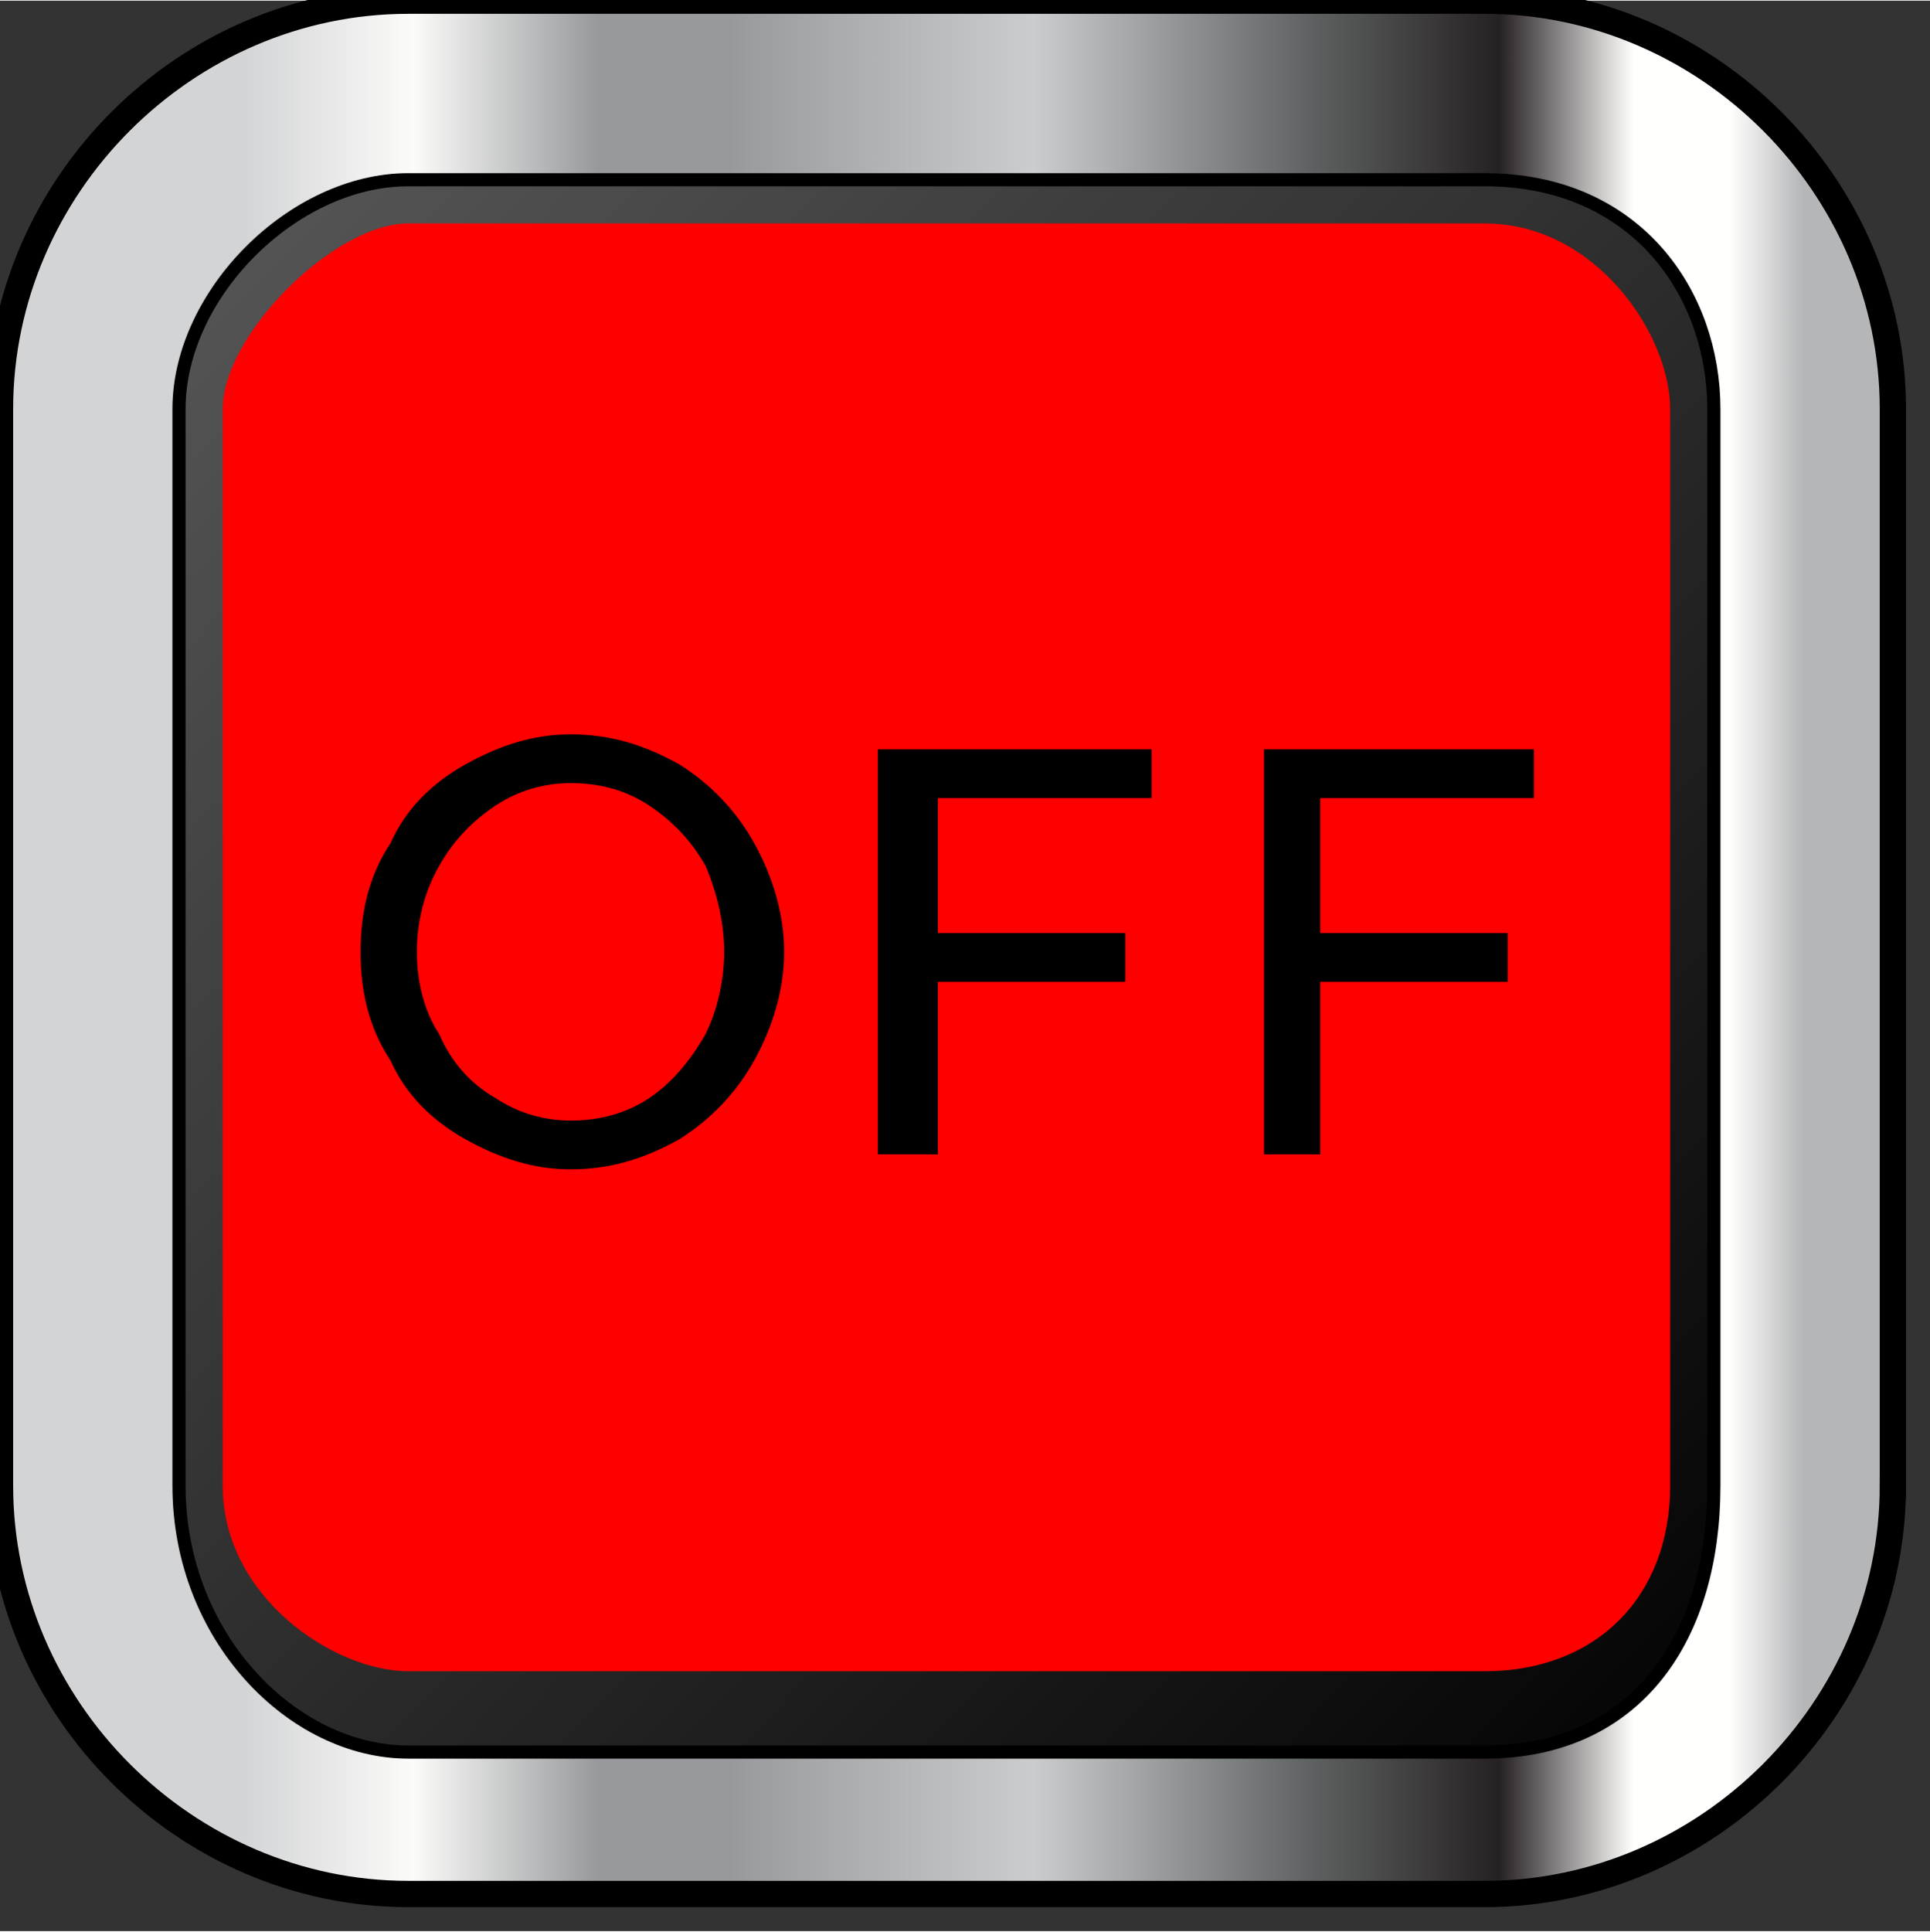
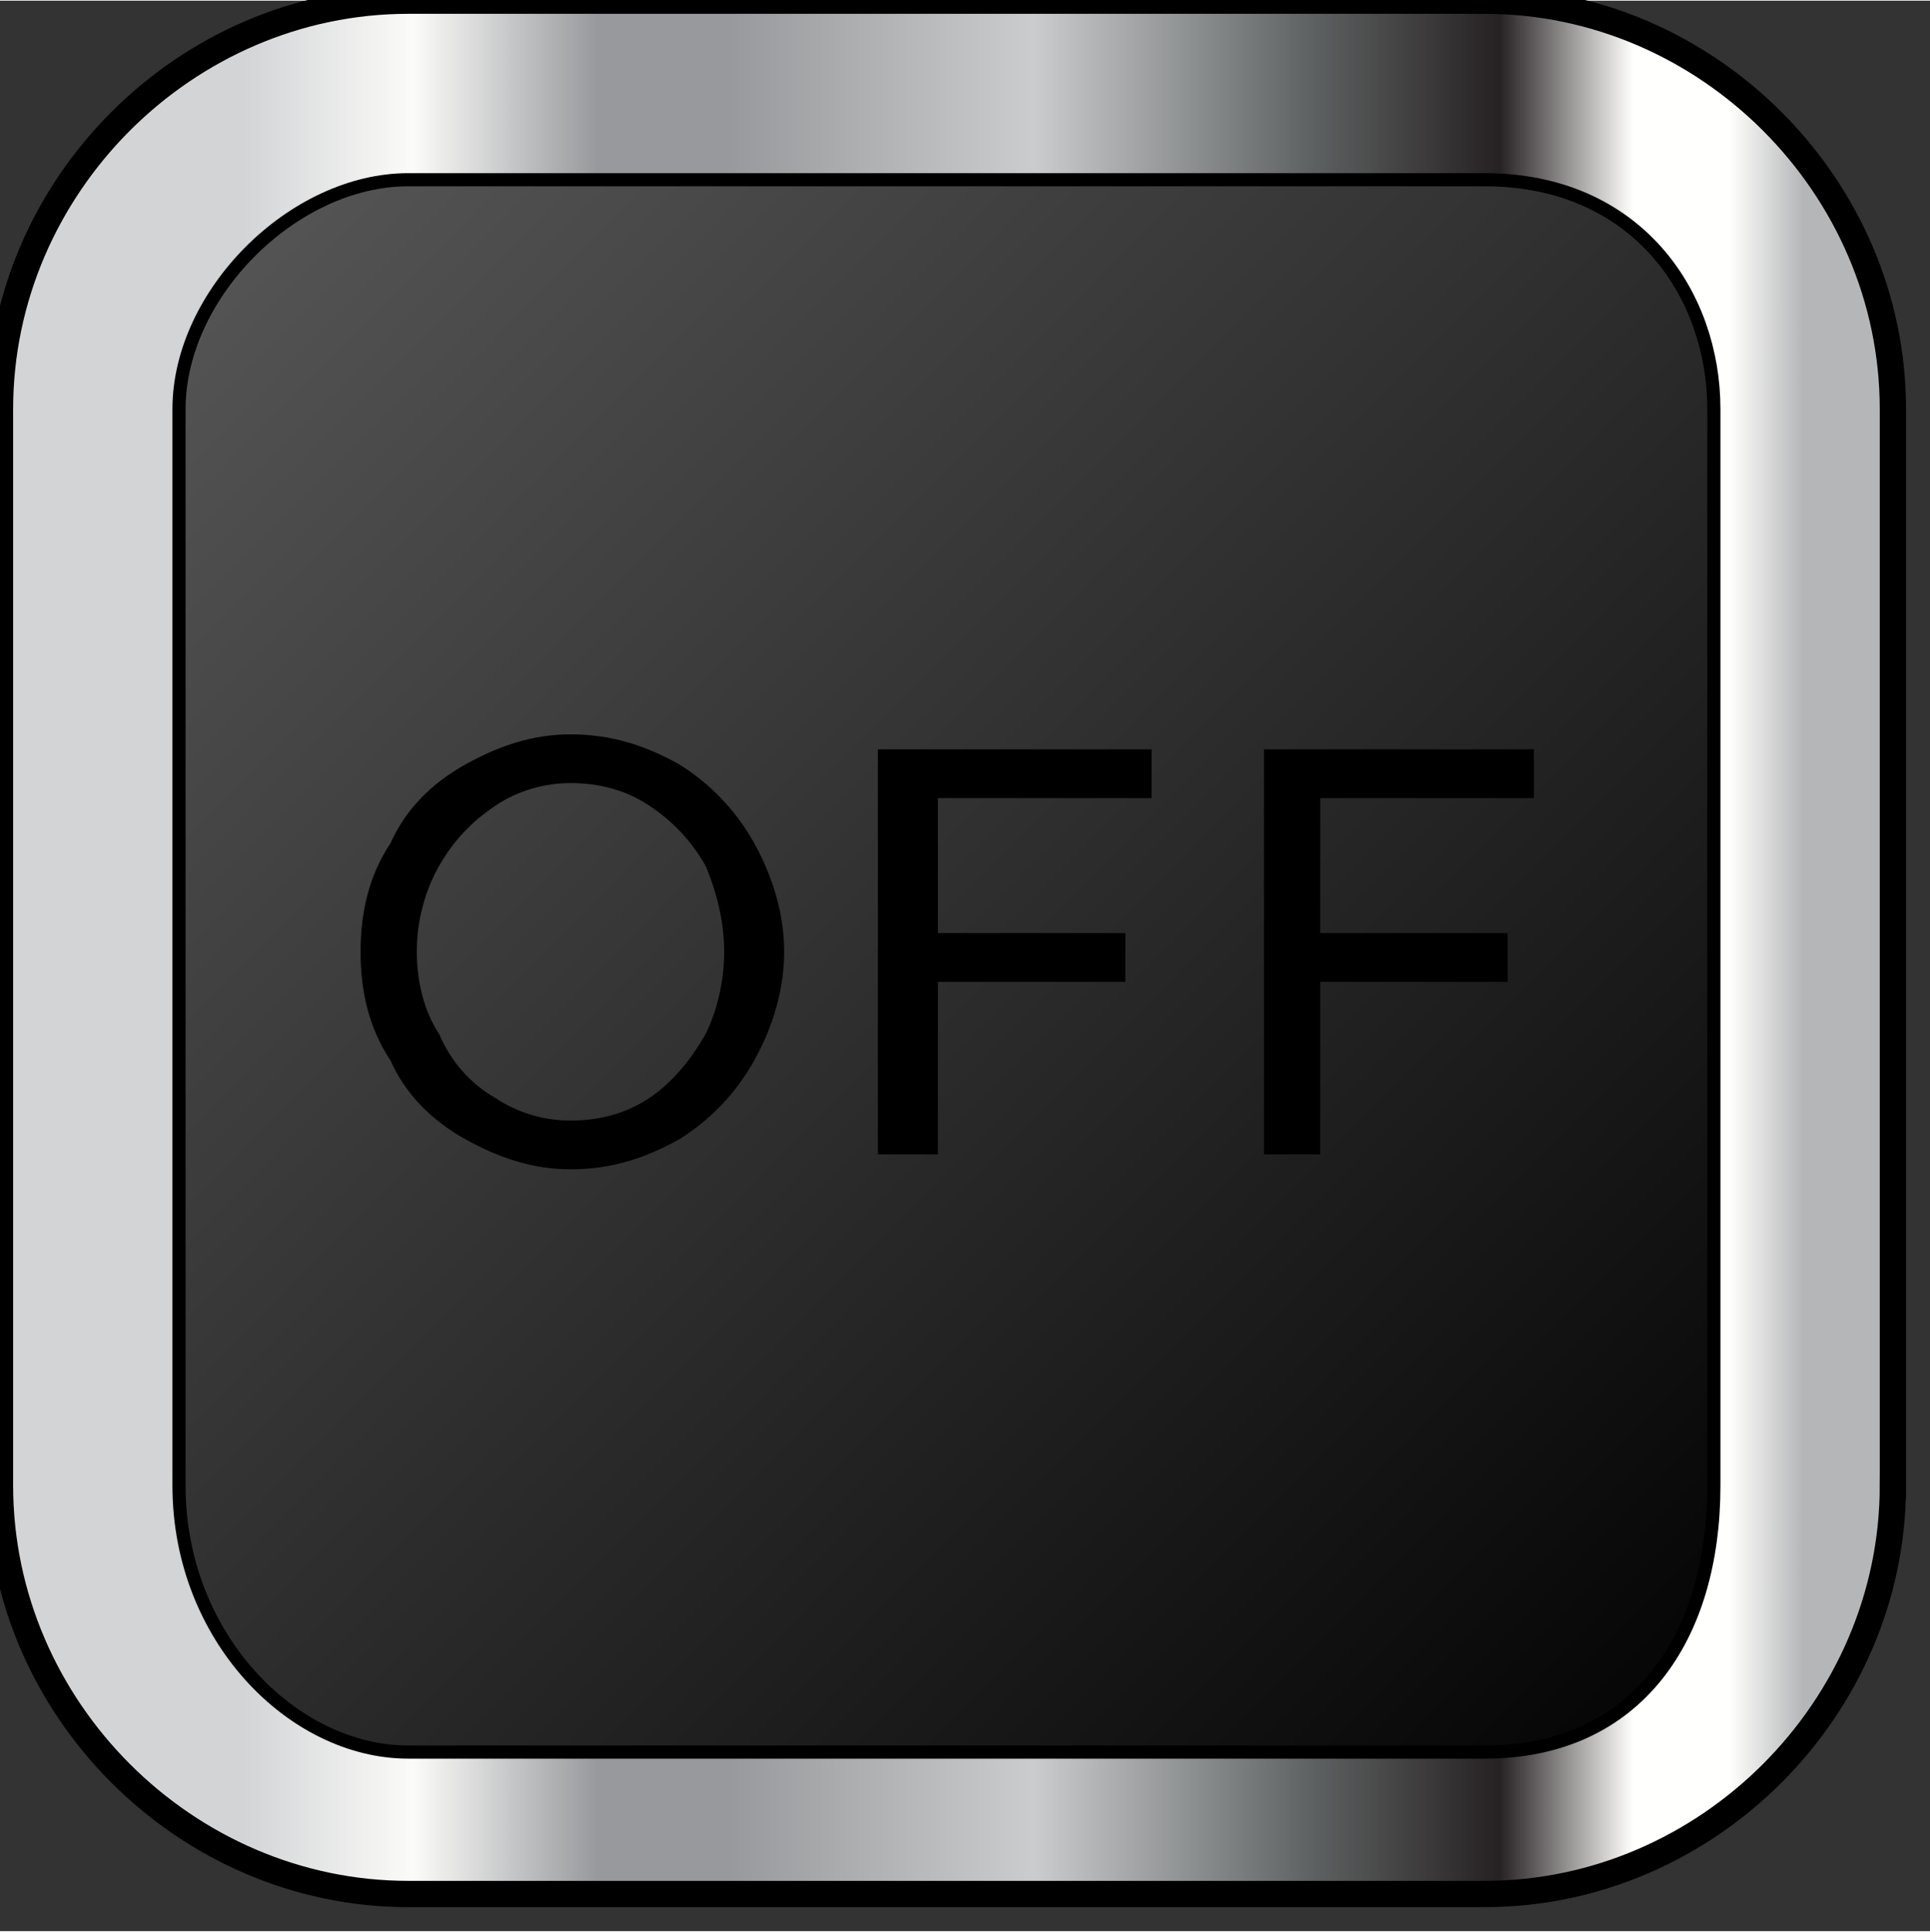
<svg xmlns="http://www.w3.org/2000/svg" xmlns:ns1="http://www.inkscape.org/namespaces/inkscape" xmlns:ns2="http://sodipodi.sourceforge.net/DTD/sodipodi-0.dtd" xmlns:xlink="http://www.w3.org/1999/xlink" xml:space="preserve" width="12.83mm" height="12.839mm" version="1.1" style="shape-rendering:geometricPrecision; text-rendering:geometricPrecision; image-rendering:optimizeQuality; fill-rule:evenodd; clip-rule:evenodd" viewBox="0 0 52 52" id="svg17743" ns1:version="0.48.3.1 r9886" ns2:docname="lzh10-2.svg">
  <rect x="0" y="0" width="52" height="52" fill="#333333" stroke="none" />
  <ns2:namedview pagecolor="#ffffff" bordercolor="#666666" borderopacity="1" objecttolerance="10" gridtolerance="10" guidetolerance="10" ns1:pageopacity="0" ns1:pageshadow="2" ns1:window-width="1440" ns1:window-height="837" id="namedview17805" showgrid="false" ns1:zoom="10.375332" ns1:cx="52.55376" ns1:cy="24.352692" ns1:window-x="-8" ns1:window-y="-8" ns1:window-maximized="1" ns1:current-layer="svg17743" />
  <defs id="defs17745">
    <style type="text/css" id="style17747">
   
    .str0 {stroke:black;stroke-width:0.708}
    .fil6 {fill:#001A62;fill-rule:nonzero}
    .fil5 {fill:#0577AE;fill-rule:nonzero}
    .fil7 {fill:white;fill-rule:nonzero}
    .fil2 {fill:url(#id0);fill-rule:nonzero}
    .fil4 {fill:url(#id1);fill-rule:nonzero}
    .fil0 {fill:url(#id2);fill-rule:nonzero}
    .fil1 {fill:url(#id3);fill-rule:nonzero}
    .fil3 {fill:url(#id4);fill-rule:nonzero}
   
  </style>
    <linearGradient id="id0" gradientUnits="userSpaceOnUse" x1="6.205" y1="25.783" x2="45.325" y2="25.783">
      <stop offset="0" style="stop-opacity:1; stop-color:#D3D4D6" id="stop17750" />
      <stop offset="0.122" style="stop-opacity:1; stop-color:#D3D4D6" id="stop17752" />
      <stop offset="0.212" style="stop-opacity:1; stop-color:#FBFBF9" id="stop17754" />
      <stop offset="0.31" style="stop-opacity:1; stop-color:#97999C" id="stop17756" />
      <stop offset="0.38" style="stop-opacity:1; stop-color:#97999C" id="stop17758" />
      <stop offset="0.541" style="stop-opacity:1; stop-color:#CACCCD" id="stop17760" />
      <stop offset="0.69" style="stop-opacity:1; stop-color:#5D6060" id="stop17762" />
      <stop offset="0.788" style="stop-opacity:1; stop-color:#262123" id="stop17764" />
      <stop offset="0.859" style="stop-opacity:1; stop-color:#FFFFFD" id="stop17766" />
      <stop offset="0.91" style="stop-opacity:1; stop-color:#FFFFFD" id="stop17768" />
      <stop offset="0.949" style="stop-opacity:1; stop-color:#B5B6B8" id="stop17770" />
      <stop offset="1" style="stop-opacity:1; stop-color:#B5B6B8" id="stop17772" />
    </linearGradient>
    <linearGradient id="id1" gradientUnits="userSpaceOnUse" x1="4.87" y1="5.276" x2="46.66" y2="46.292">
      <stop offset="0" style="stop-opacity:1; stop-color:#575757" id="stop17775" />
      <stop offset="1" style="stop-opacity:1; stop-color:#030303" id="stop17777" />
    </linearGradient>
    <linearGradient id="id2" gradientUnits="userSpaceOnUse" xlink:href="#id0" x1="0.354" y1="25.783" x2="51.176" y2="25.783">
  </linearGradient>
    <linearGradient id="id3" gradientUnits="userSpaceOnUse" xlink:href="#id0" x1="5.091" y1="25.783" x2="46.439" y2="25.783">
  </linearGradient>
    <linearGradient id="id4" gradientUnits="userSpaceOnUse" xlink:href="#id0" x1="25.765" y1="0.354" x2="25.765" y2="51.213">
  </linearGradient>
    <linearGradient ns1:collect="always" xlink:href="#id0" id="linearGradient17809" gradientUnits="userSpaceOnUse" x1="6.205" y1="25.783" x2="45.325" y2="25.783" />
    <linearGradient ns1:collect="always" xlink:href="#id0" id="linearGradient17822" gradientUnits="userSpaceOnUse" x1="0.354" y1="25.783" x2="51.176" y2="25.783" />
    <linearGradient ns1:collect="always" xlink:href="#id0" id="linearGradient17824" gradientUnits="userSpaceOnUse" x1="5.091" y1="25.783" x2="46.439" y2="25.783" />
    <linearGradient ns1:collect="always" xlink:href="#id0" id="linearGradient17826" gradientUnits="userSpaceOnUse" x1="6.205" y1="25.783" x2="45.325" y2="25.783" />
    <linearGradient ns1:collect="always" xlink:href="#id0" id="linearGradient17828" gradientUnits="userSpaceOnUse" x1="25.765" y1="0.354" x2="25.765" y2="51.213" />
    <linearGradient ns1:collect="always" xlink:href="#id1" id="linearGradient17830" gradientUnits="userSpaceOnUse" x1="4.87" y1="5.276" x2="46.66" y2="46.292" />
    <linearGradient ns1:collect="always" xlink:href="#id1" id="linearGradient17837" gradientUnits="userSpaceOnUse" x1="4.87" y1="5.276" x2="46.66" y2="46.292" />
    <linearGradient ns1:collect="always" xlink:href="#id0" id="linearGradient17842" gradientUnits="userSpaceOnUse" x1="6.205" y1="25.783" x2="45.325" y2="25.783" />
    <linearGradient ns1:collect="always" xlink:href="#id0" id="linearGradient17845" gradientUnits="userSpaceOnUse" x1="5.091" y1="25.783" x2="46.439" y2="25.783" />
    <linearGradient ns1:collect="always" xlink:href="#id0" id="linearGradient17848" gradientUnits="userSpaceOnUse" x1="0.354" y1="25.783" x2="51.176" y2="25.783" />
    <linearGradient ns1:collect="always" xlink:href="#id0" id="linearGradient18360" gradientUnits="userSpaceOnUse" x1="25.765" y1="0.354" x2="25.765" y2="51.213" />
  </defs>
  <path class="fil0 str0" d="m 51,40 c 0,6 -5,11 -11,11 L 11,51 C 5,51 0,46 0,40 L 0,11 C 0,5 5,0 11,0 l 29,0 c 6,0 11,5 11,11 l 0,29 z" id="path17785" style="fill:url(#linearGradient17848);fill-rule:nonzero;stroke:#000000;stroke-width:0.708" ns1:connector-curvature="0" />
  <path class="fil1 str0" d="M 11,47 C 8,47 5,44 5,40 L 5,11 C 5,8 8,5 11,5 l 29,0 c 4,0 6,3 6,6 l 0,29 c 0,4 -2,7 -6,7 l -29,0 z" id="path17787" style="fill:url(#linearGradient17845);fill-rule:nonzero;stroke:#000000;stroke-width:0.708" ns1:connector-curvature="0" />
  <path class="fil2 str0" d="M 11,45 C 9,45 6,43 6,40 L 6,11 C 6,9 9,6 11,6 l 29,0 c 3,0 5,3 5,5 l 0,29 c 0,3 -2,5 -5,5 l -29,0 z" id="path17789" style="fill:url(#linearGradient17842);fill-rule:nonzero;stroke:#000000;stroke-width:0.708" ns1:connector-curvature="0" />
  <g id="hmigradengt" ns1:label="#g3018">
    <path ns1:connector-curvature="0" style="fill:url(#linearGradient17837);fill-rule:nonzero" id="path17795" d="M 11,47 C 8,47 5,44 5,40 L 5,11 C 5,8 8,5 11,5 l 29,0 c 4,0 6,3 6,6 l 0,29 c 0,4 -2,7 -6,7 l -29,0 z" class="fil4" />
  </g>
  <g id="light" ns1:label="#g18362" style="fill:#ff0000">
-     <path ns1:label="#path17797" style="fill:#ff0000;fill-rule:nonzero" ns1:connector-curvature="0" id="path17797" d="M 11,45 C 9,45 6,43 6,40 L 6,11 C 6,9 9,6 11,6 l 29,0 c 3,0 5,3 5,5 l 0,29 c 0,3 -2,5 -5,5 l -29,0 z" class="fil5" />
-   </g>
+     </g>
  <g transform="matrix(0.101,0,0,0.101,-32.402,5.522)" style="fill-rule:evenodd" id="hlight" ns1:label="#g3061">
    <path class="fil5" d="m 473,154 c -7,0 -14,2 -20,6 -6,4 -11,9 -15,16 -4,7 -6,15 -6,23 0,8 2,16 6,22 3,7 8,13 15,17 6,4 13,6 20,6 8,0 15,-2 21,-6 6,-4 11,-10 15,-17 3,-6 5,-14 5,-22 0,-8 -2,-16 -5,-23 -4,-7 -9,-12 -15,-16 -6,-4 -13,-6 -21,-6 z m 0,103 c -10,0 -19,-3 -28,-8 -9,-5 -16,-12 -20,-21 -6,-9 -8,-19 -8,-29 0,-10 2,-20 8,-29 4,-9 11,-16 20,-21 9,-5 18,-8 28,-8 11,0 20,3 29,8 8,5 15,12 20,21 5,9 8,19 8,29 0,10 -3,20 -8,29 -5,9 -12,16 -20,21 -9,5 -18,8 -29,8 z" id="path59" ns1:connector-curvature="0" style="fill:#000000;fill-rule:nonzero" />
    <polygon class="fil5" points="628,145 628,158 571,158 571,194 621,194 621,207 571,207 571,253 555,253 555,145 " id="polygon61" style="fill:#000000;fill-rule:nonzero" />
    <polygon class="fil5" points="730,145 730,158 673,158 673,194 723,194 723,207 673,207 673,253 658,253 658,145 " id="polygon63" style="fill:#000000;fill-rule:nonzero" />
  </g>
</svg>